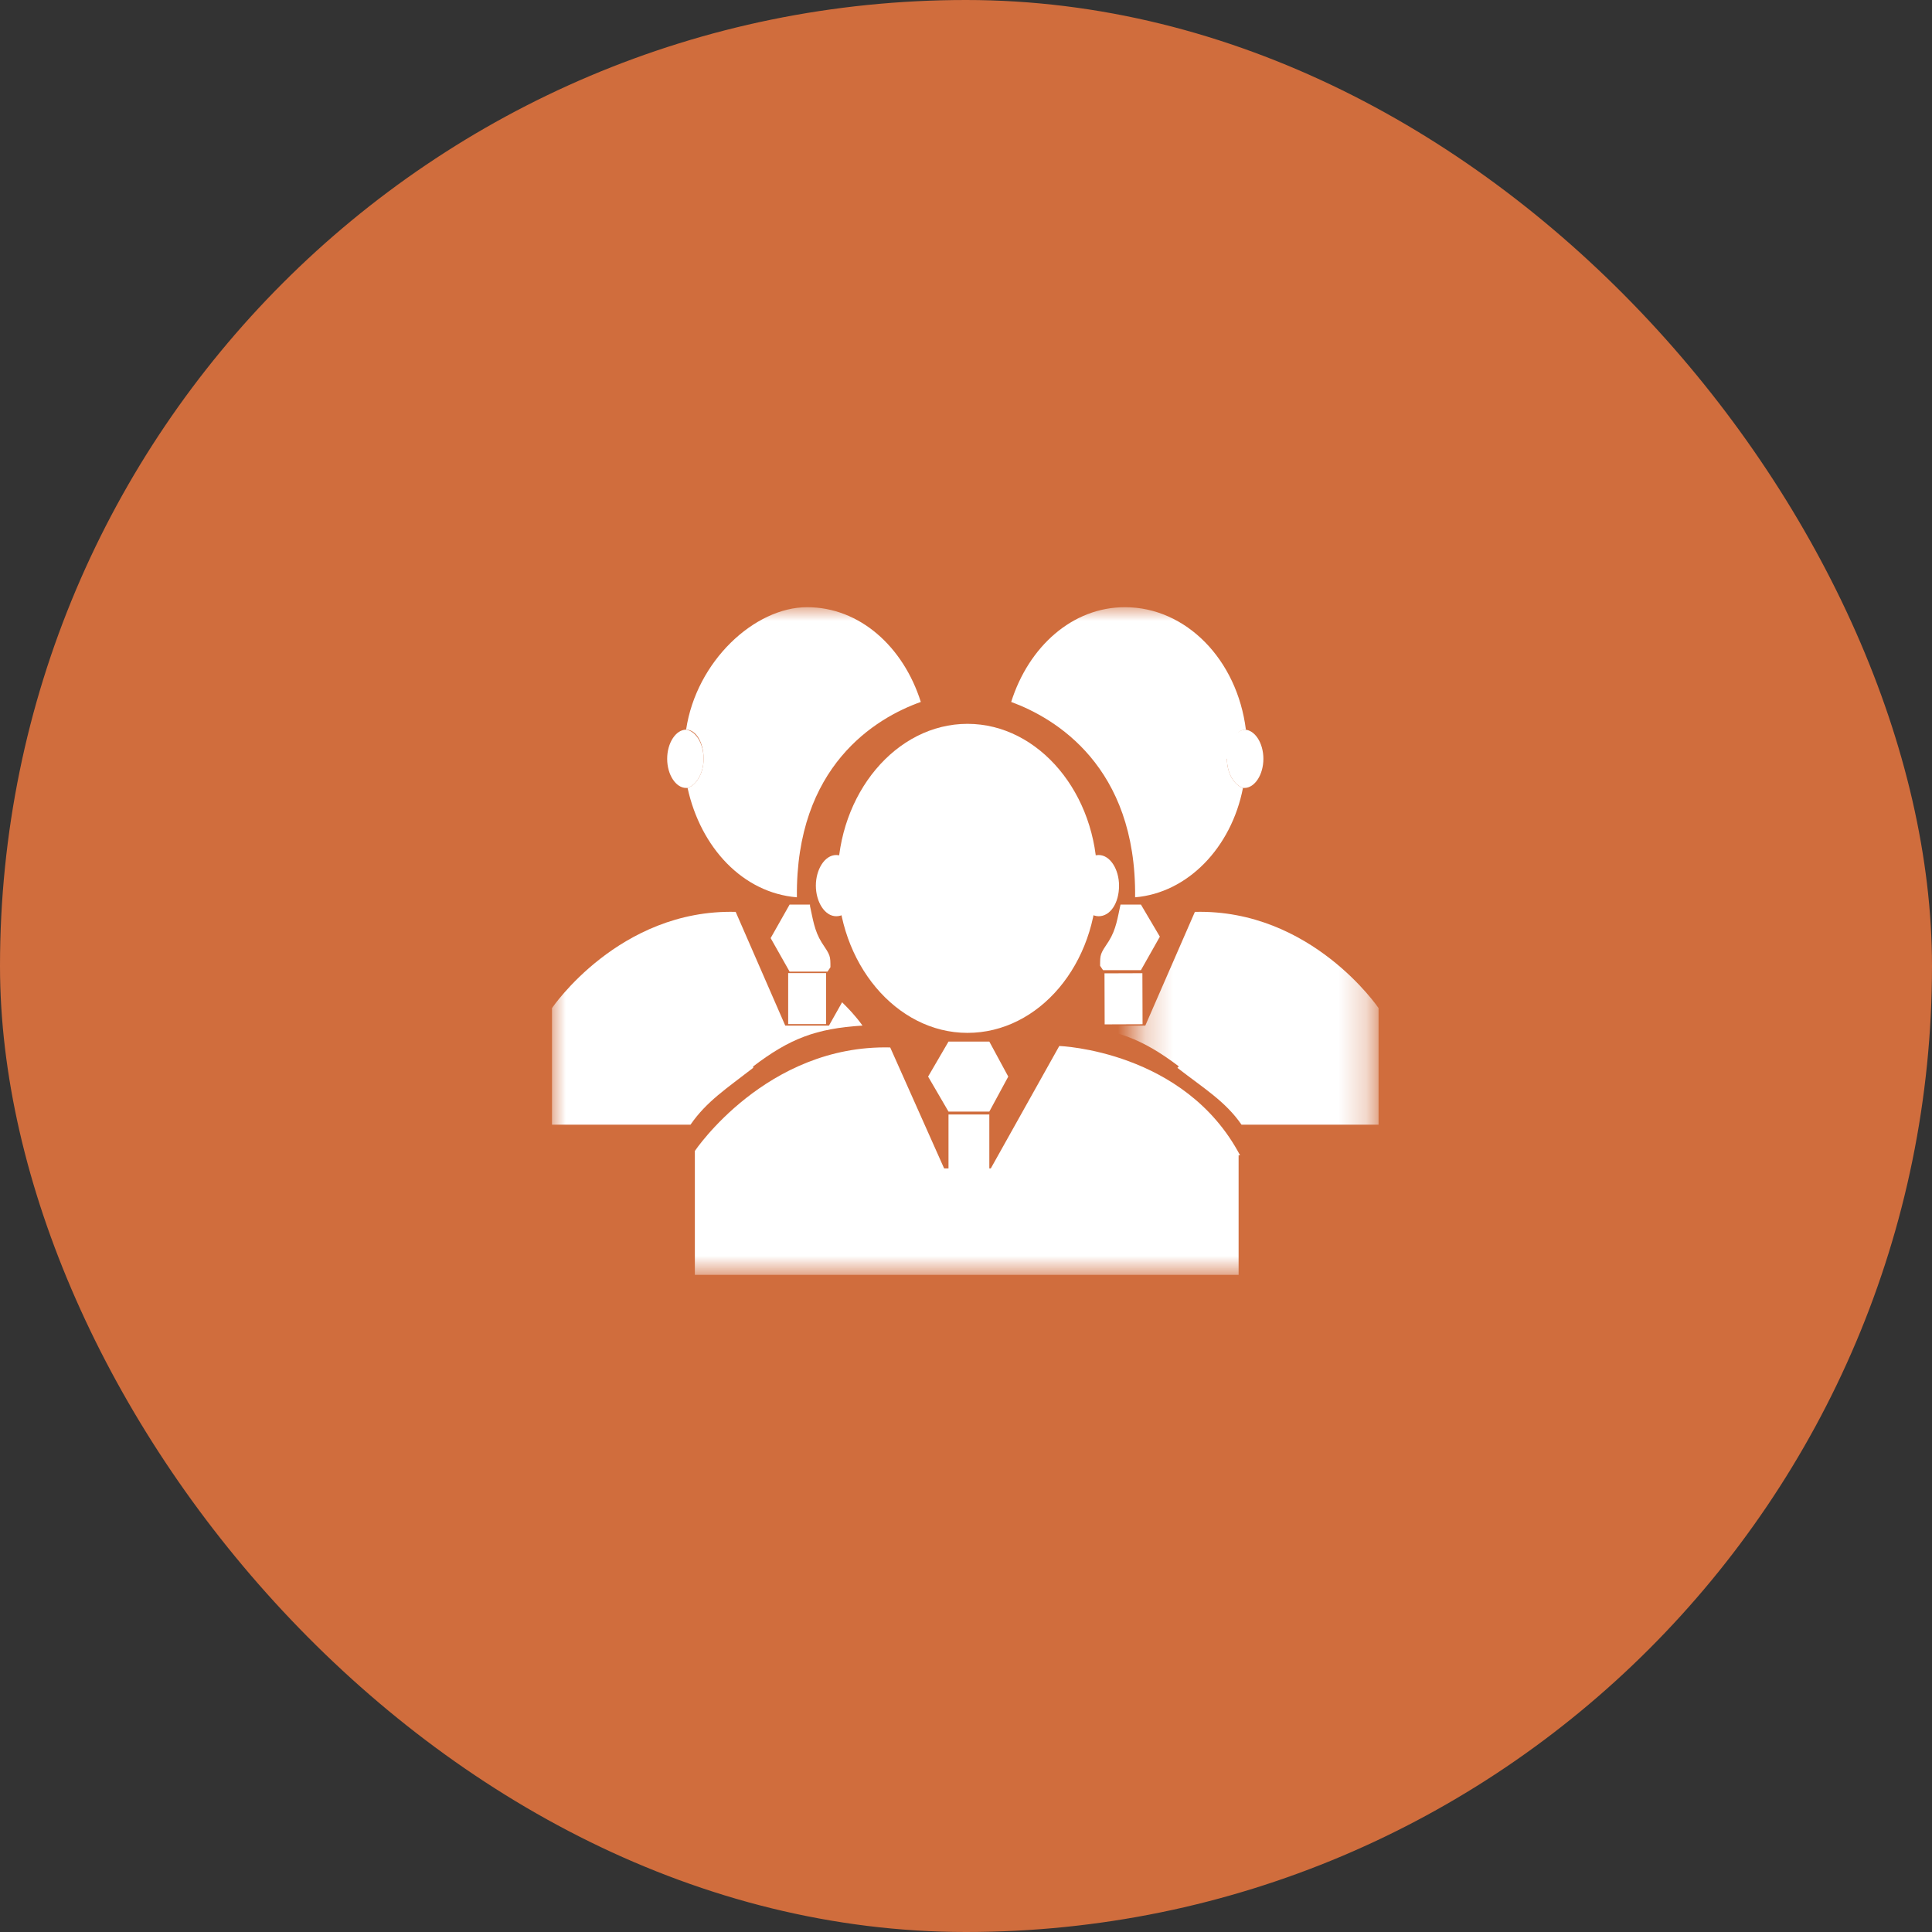
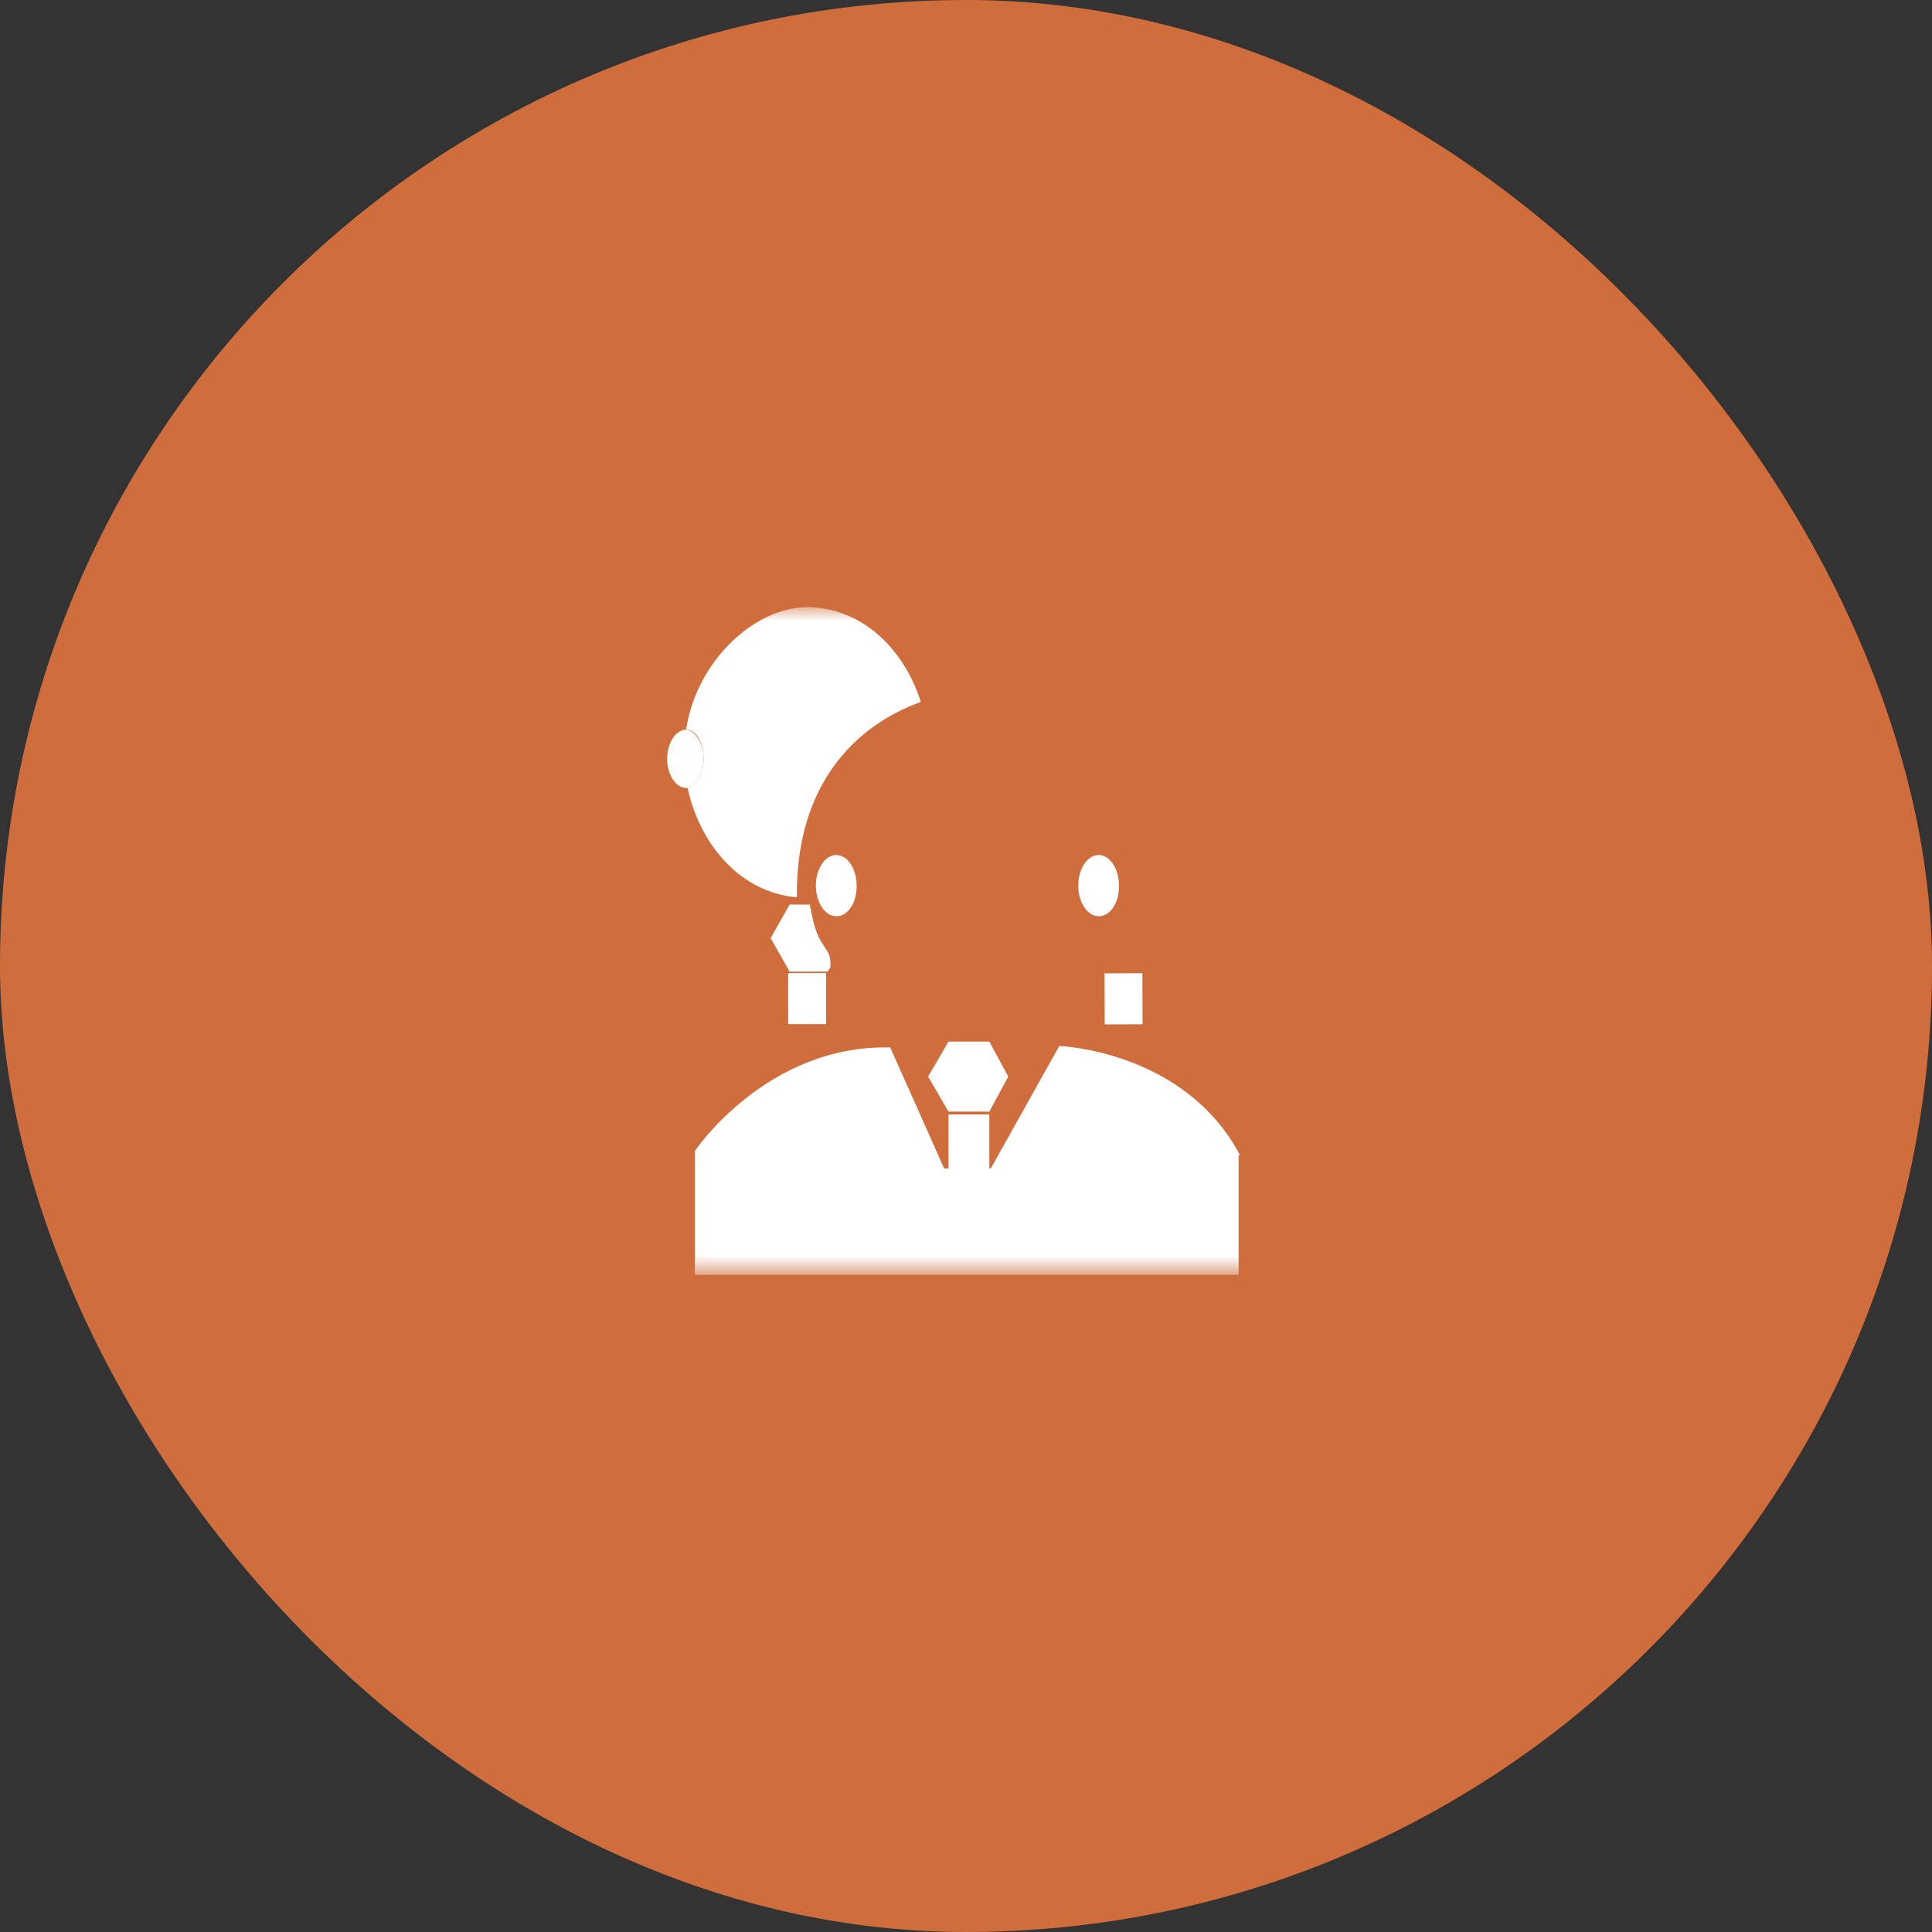
<svg xmlns="http://www.w3.org/2000/svg" width="70" height="70" viewBox="0 0 70 70" fill="none">
  <rect x="0" y="0" width="70" height="70" fill="#333333" stroke="none" />
  <g id="Group 66">
    <rect id="Rectangle 22" width="70" height="70" rx="35" fill="#D06D3D" />
    <g id="Group 65">
      <g id="Clip path group">
        <mask id="mask0_2486_453" style="mask-type:luminance" maskUnits="userSpaceOnUse" x="20" y="22" width="30" height="25">
          <g id="clippath-2">
            <path id="Vector" d="M50 22H20V46.137H50V22Z" fill="white" />
          </g>
        </mask>
        <g mask="url(#mask0_2486_453)">
          <g id="Group">
-             <path id="Vector_2" d="M39.754 31.824C39.754 34.94 37.641 37.423 35.053 37.423C32.465 37.423 30.352 34.888 30.352 31.824C30.352 28.761 32.465 26.226 35.053 26.226C37.641 26.226 39.754 28.761 39.754 31.824Z" fill="white" />
            <path id="Vector_3" d="M31.039 32.088C31.039 32.722 30.722 33.197 30.299 33.197C29.877 33.197 29.56 32.669 29.56 32.088C29.56 31.507 29.877 30.979 30.299 30.979C30.722 30.979 31.039 31.507 31.039 32.088Z" fill="white" />
            <path id="Vector_4" d="M40.545 32.088C40.545 32.722 40.228 33.197 39.806 33.197C39.383 33.197 39.066 32.669 39.066 32.088C39.066 31.507 39.383 30.979 39.806 30.979C40.228 30.979 40.545 31.507 40.545 32.088Z" fill="white" />
          </g>
        </g>
      </g>
      <path id="Vector_5" d="M34.366 40.275L33.627 39.007L34.366 37.739H35.845L36.531 39.007L35.845 40.275H34.366Z" fill="white" />
      <path id="Vector_6" d="M35.845 40.38H34.366V43.074H35.845V40.38Z" fill="white" />
      <g id="Clip path group_2">
        <mask id="mask1_2486_453" style="mask-type:luminance" maskUnits="userSpaceOnUse" x="20" y="22" width="30" height="25">
          <g id="clippath-3">
            <path id="Vector_7" d="M50 22H20V46.137H50V22Z" fill="white" />
          </g>
        </mask>
        <g mask="url(#mask1_2486_453)">
          <g id="Group_2">
            <path id="Vector_8" d="M44.93 41.859C42.923 38.057 38.38 37.898 38.38 37.898L35.898 42.335H34.208L32.254 37.951C27.764 37.845 25.176 41.701 25.176 41.701V46.19H44.877V41.859H44.93Z" fill="white" />
            <path id="Vector_9" d="M25.493 27.493C25.493 28.021 25.229 28.444 24.912 28.549C25.387 30.715 26.919 32.352 28.873 32.511C28.821 27.757 31.726 26.014 33.363 25.433C32.729 23.426 31.145 22 29.243 22C27.342 22 25.229 23.954 24.859 26.437C25.229 26.437 25.493 26.912 25.493 27.493Z" fill="white" />
            <path id="Vector_10" d="M24.807 28.549C24.807 28.549 24.86 28.549 24.912 28.549C25.229 28.444 25.493 28.021 25.493 27.493C25.493 26.965 25.229 26.49 24.86 26.437C24.49 26.437 24.173 26.912 24.173 27.493C24.173 28.074 24.49 28.549 24.86 28.549" fill="white" />
            <path id="Vector_11" d="M29.348 32.775H28.609L27.922 33.989L28.609 35.204H29.982L30.088 35.046C30.088 34.623 30.088 34.623 29.771 34.148C29.507 33.725 29.454 33.303 29.348 32.828" fill="white" />
          </g>
        </g>
      </g>
      <path id="Vector_12" d="M29.93 35.257H28.557V37.105H29.93V35.257Z" fill="white" />
      <g id="Clip path group_3">
        <mask id="mask2_2486_453" style="mask-type:luminance" maskUnits="userSpaceOnUse" x="20" y="22" width="30" height="25">
          <g id="clippath-4">
-             <path id="Vector_13" d="M50 22H20V46.137H50V22Z" fill="white" />
-           </g>
+             </g>
        </mask>
        <g mask="url(#mask2_2486_453)">
          <g id="Group_3">
            <path id="Vector_14" d="M27.289 38.638C28.609 37.634 29.56 37.264 31.25 37.159C30.986 36.789 30.722 36.525 30.511 36.314L30.035 37.159H28.451L26.655 33.039C22.43 32.933 20 36.525 20 36.525V40.75H25.018C25.599 39.905 26.338 39.43 27.289 38.69" fill="white" />
-             <path id="Vector_15" d="M44.454 27.493C44.454 28.021 44.718 28.444 45.035 28.549C44.613 30.715 43.028 32.352 41.127 32.511C41.179 27.757 38.222 26.014 36.637 25.433C37.271 23.426 38.855 22 40.757 22C42.975 22 44.824 23.901 45.141 26.437C44.771 26.437 44.507 26.912 44.507 27.493" fill="white" />
-             <path id="Vector_16" d="M45.141 28.549C45.141 28.549 45.088 28.549 45.035 28.549C44.718 28.444 44.454 28.021 44.454 27.493C44.454 26.912 44.718 26.49 45.088 26.437C45.458 26.437 45.775 26.912 45.775 27.493C45.775 28.074 45.458 28.549 45.088 28.549" fill="white" />
            <path id="Vector_17" d="M40.598 32.775H41.338L42.024 33.937L41.338 35.151H39.965L39.859 34.993C39.859 34.57 39.859 34.57 40.176 34.095C40.44 33.672 40.493 33.25 40.598 32.775Z" fill="white" />
          </g>
        </g>
      </g>
      <path id="Vector_18" d="M41.391 35.261L40.018 35.266L40.024 37.115L41.397 37.11L41.391 35.261Z" fill="white" />
      <g id="Clip path group_4">
        <mask id="mask3_2486_453" style="mask-type:luminance" maskUnits="userSpaceOnUse" x="41" y="22" width="9" height="26">
          <g id="clippath-5">
-             <path id="Vector_19" d="M49.736 22.739H41.286V47.035H49.736V22.739Z" fill="white" />
-           </g>
+             </g>
        </mask>
        <g mask="url(#mask3_2486_453)">
          <g id="Group_4">
            <path id="Vector_20" d="M42.712 38.638C41.391 37.634 40.388 37.264 38.751 37.159C39.015 36.789 39.279 36.525 39.49 36.314L39.965 37.159H41.391H41.497L43.293 33.039C47.518 32.933 49.948 36.525 49.948 36.525V40.75H44.983C44.402 39.905 43.61 39.43 42.659 38.69" fill="white" />
          </g>
        </g>
      </g>
    </g>
  </g>
</svg>